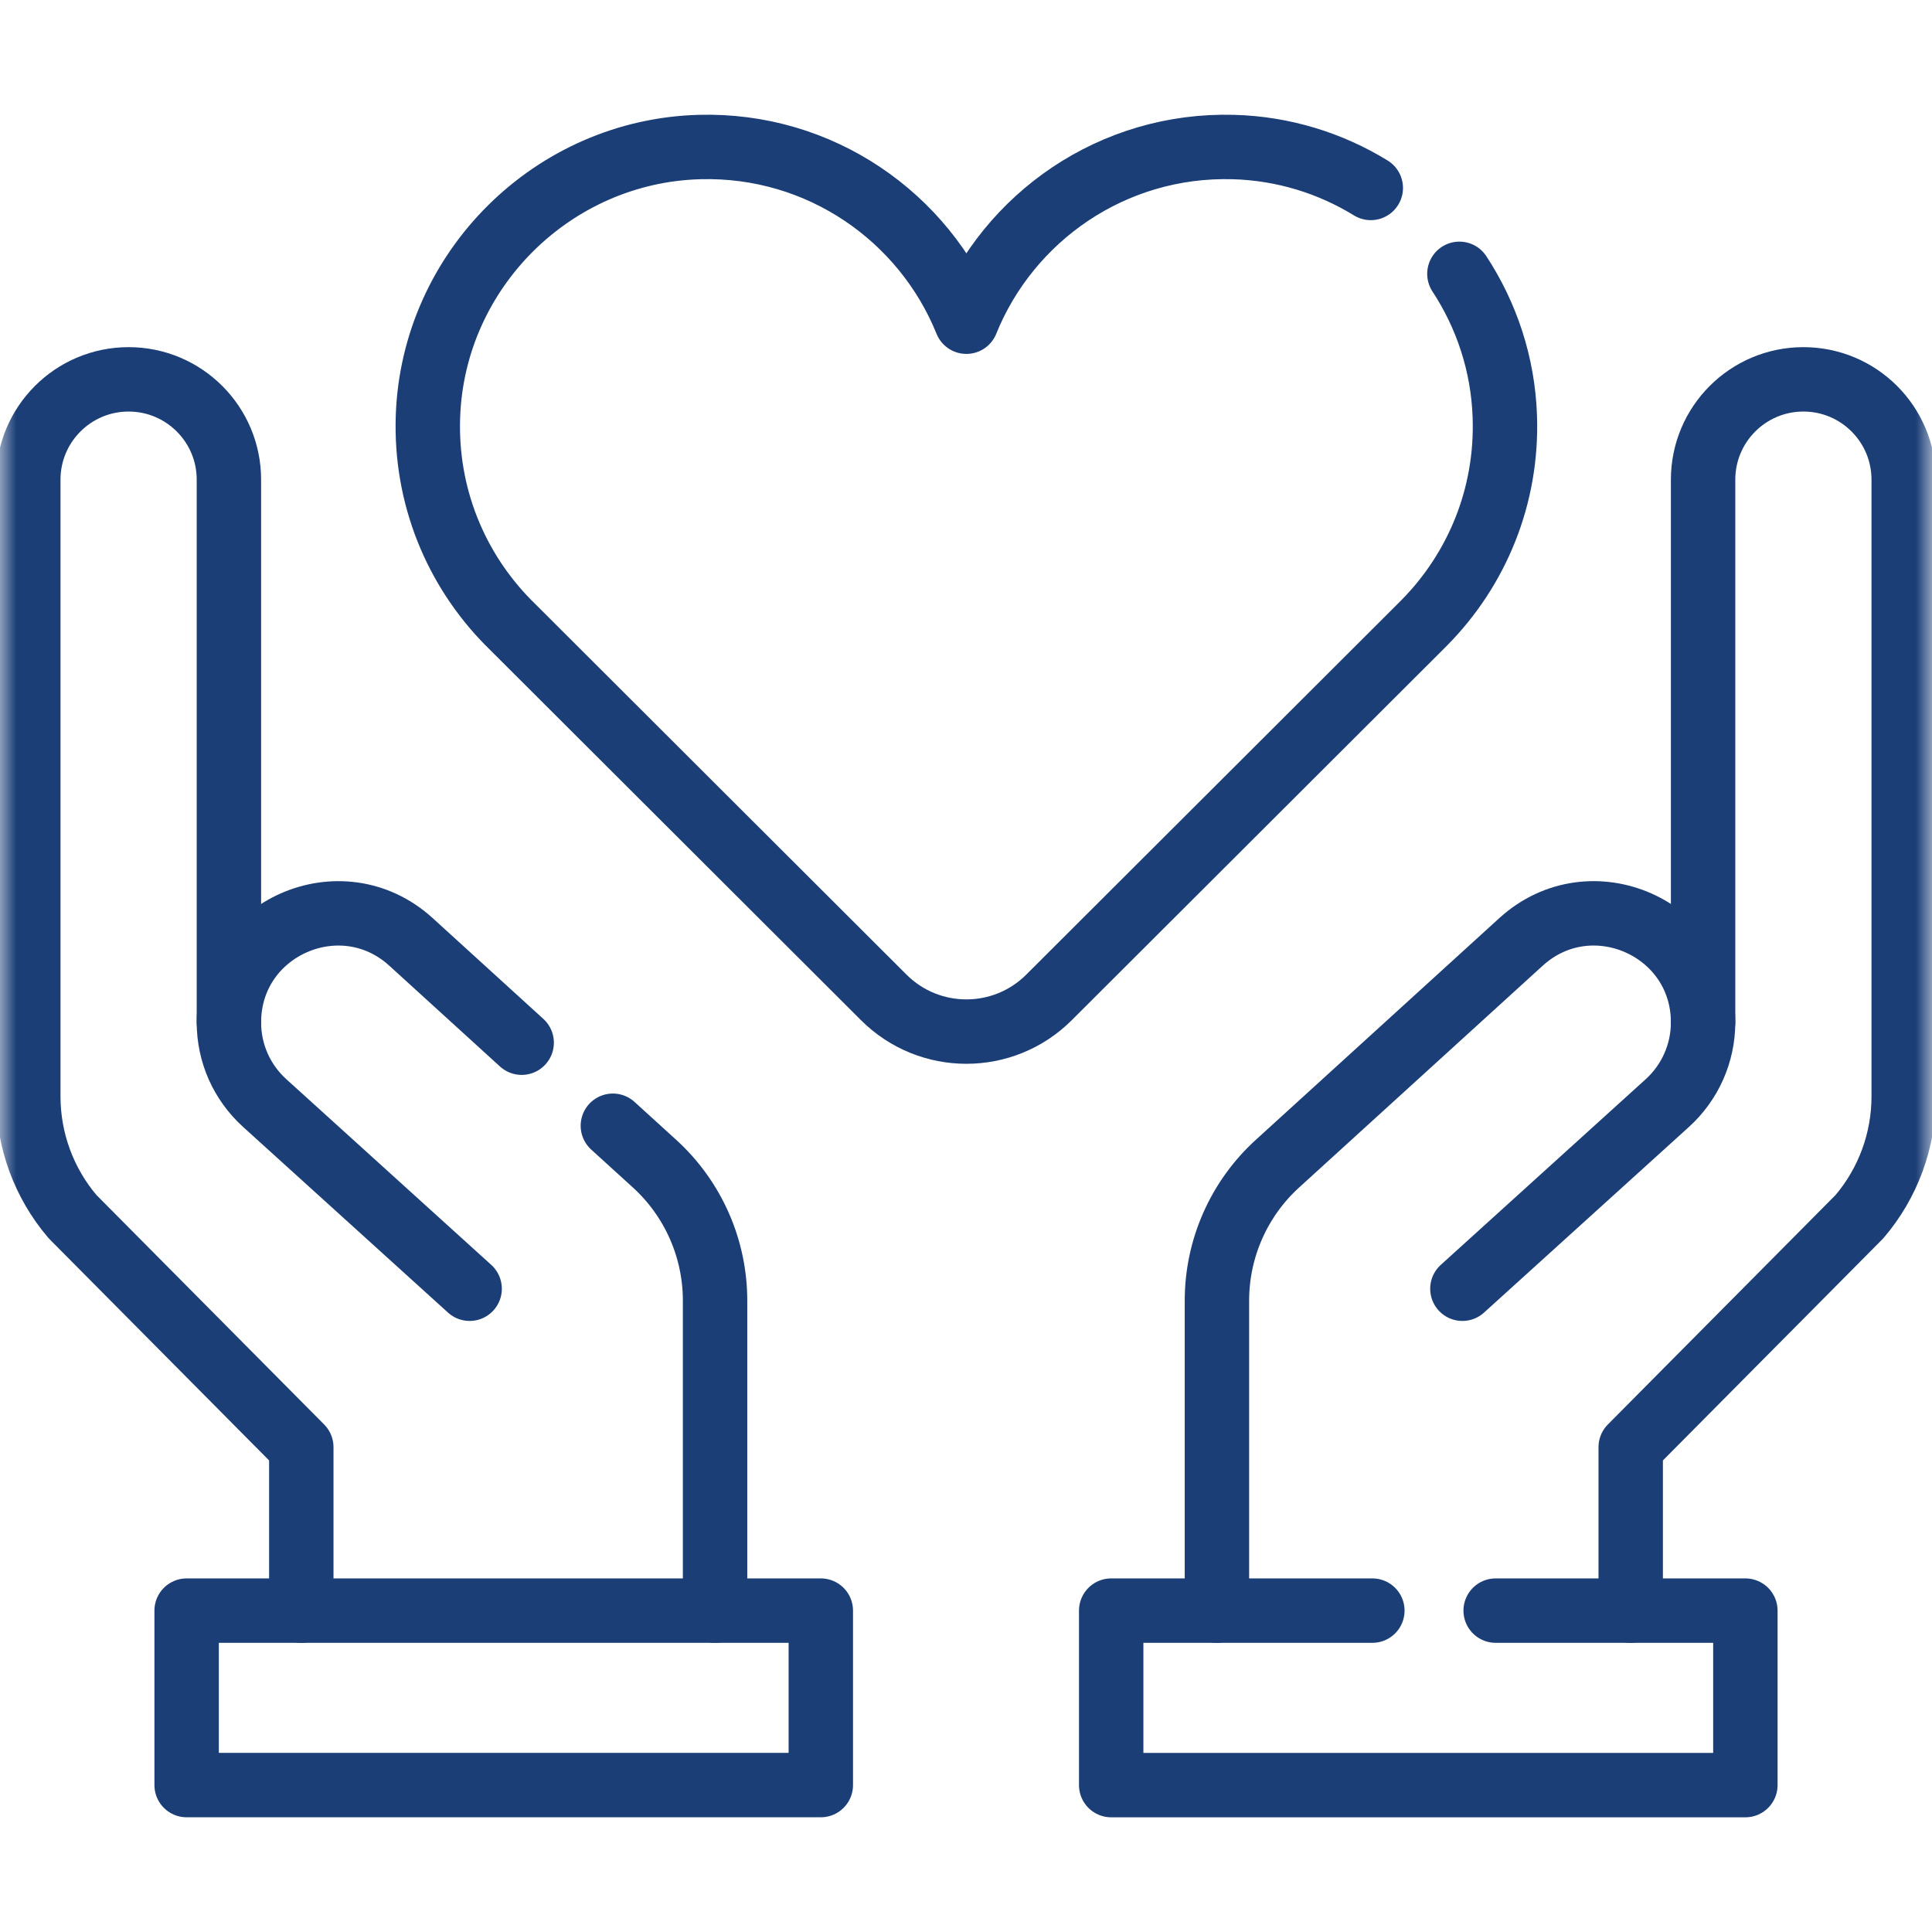
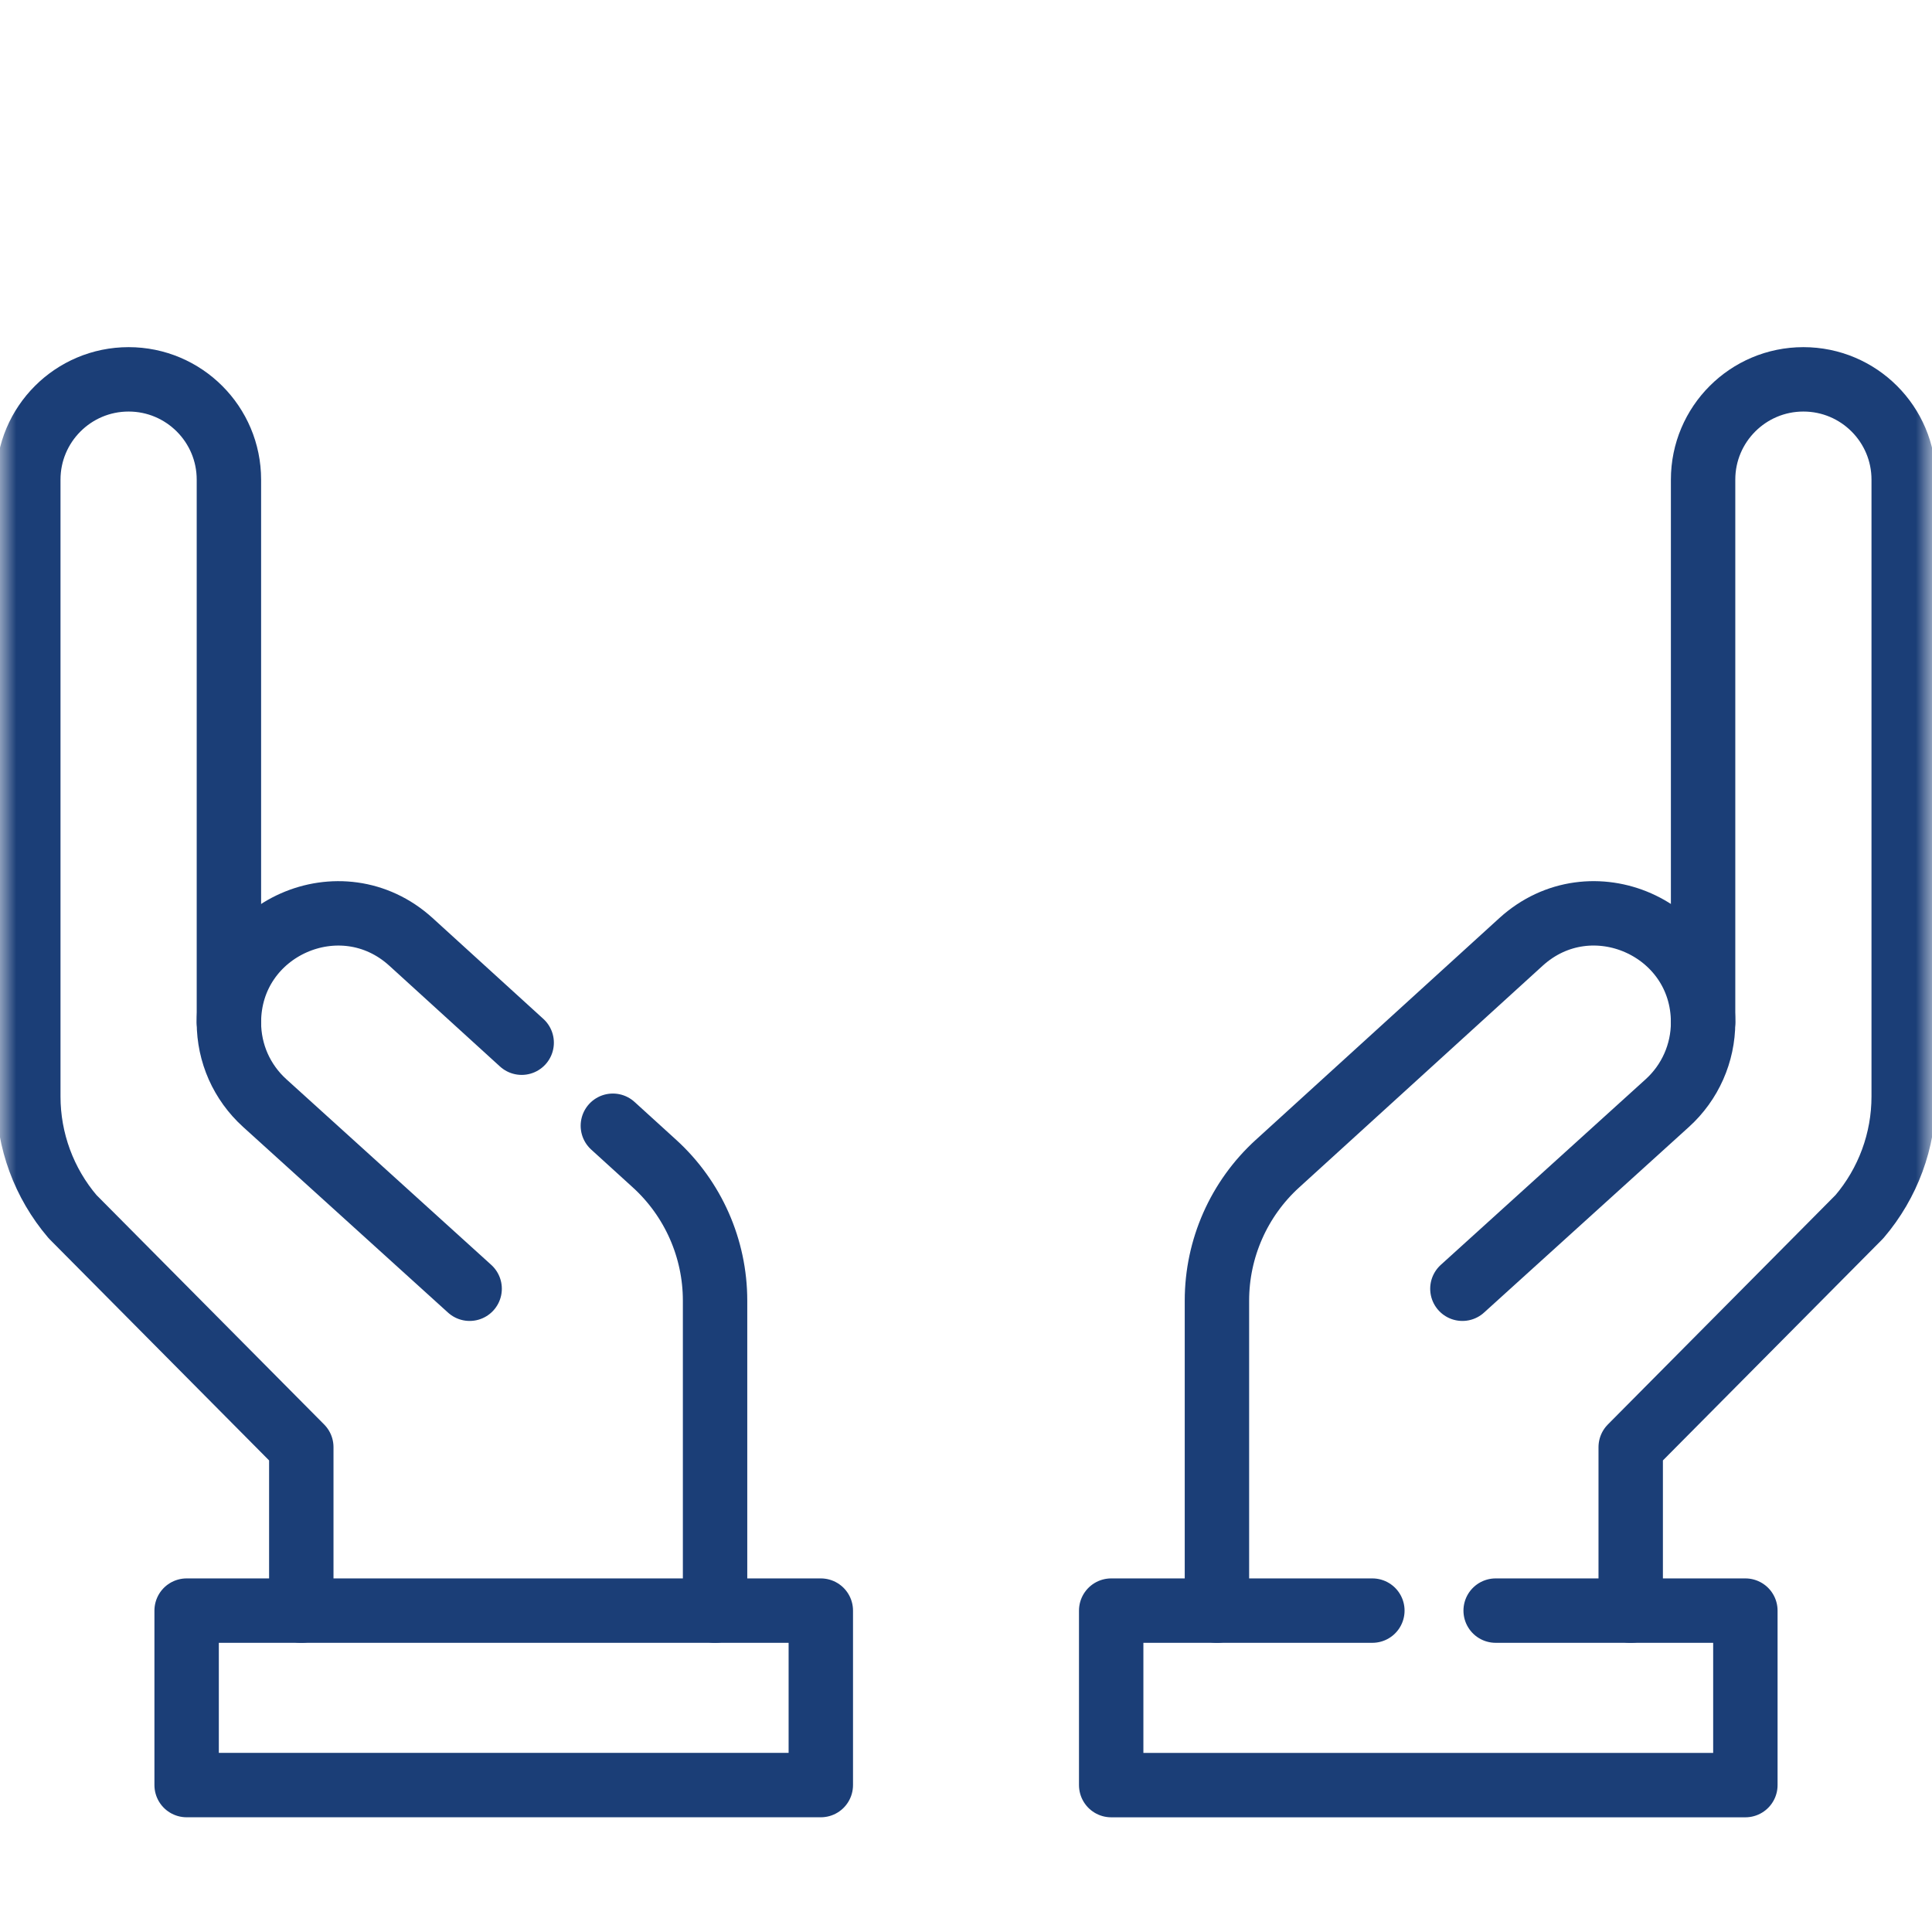
<svg xmlns="http://www.w3.org/2000/svg" width="60" height="60" viewBox="0 0 60 60" fill="none">
  <path d="M5.796 55.437H25.491V50.019H5.796V55.437Z" stroke="#1B3E77" stroke-width="2" stroke-miterlimit="10" stroke-linecap="round" stroke-linejoin="round" />
  <mask id="mask0_1223_2666" style="mask-type:luminance" maskUnits="userSpaceOnUse" x="0" y="0" width="60" height="60">
    <path d="M0 0H60V60H0V0Z" fill="white" />
  </mask>
  <g mask="url(#mask0_1223_2666)">
    <path d="M9.357 50.02V44.943L2.254 37.785C1.366 36.744 0.879 35.421 0.879 34.053V14.896C0.879 13.176 2.274 11.781 3.994 11.781C5.714 11.781 7.109 13.176 7.109 14.896V31.751" stroke="#1B3E77" stroke-width="2" stroke-miterlimit="10" stroke-linecap="round" stroke-linejoin="round" />
    <path d="M14.585 40.023L8.22 34.256C7.866 33.935 7.588 33.548 7.398 33.122C7.209 32.695 7.109 32.229 7.109 31.752C7.109 28.816 10.594 27.277 12.764 29.252L16.201 32.382" stroke="#1B3E77" stroke-width="2" stroke-miterlimit="10" stroke-linecap="round" stroke-linejoin="round" />
    <path d="M19.033 34.961L20.328 36.139C21.525 37.229 22.207 38.774 22.207 40.392V50.02" stroke="#1B3E77" stroke-width="2" stroke-miterlimit="10" stroke-linecap="round" stroke-linejoin="round" />
    <path d="M46.449 50.019H54.204V55.438H34.509V50.019H42.62" stroke="#1B3E77" stroke-width="2" stroke-miterlimit="10" stroke-linecap="round" stroke-linejoin="round" />
    <path d="M50.643 50.02V44.943L57.746 37.785C58.634 36.744 59.121 35.421 59.121 34.053V14.896C59.121 13.176 57.727 11.781 56.006 11.781C54.286 11.781 52.891 13.176 52.891 14.896V31.751" stroke="#1B3E77" stroke-width="2" stroke-miterlimit="10" stroke-linecap="round" stroke-linejoin="round" />
    <path d="M37.793 50.02V40.392C37.793 38.773 38.475 37.229 39.672 36.139L47.236 29.252C49.407 27.276 52.891 28.816 52.891 31.751C52.891 32.706 52.488 33.615 51.781 34.256L45.416 40.023" stroke="#1B3E77" stroke-width="2" stroke-miterlimit="10" stroke-linecap="round" stroke-linejoin="round" />
-     <path d="M45.323 8.504C46.163 9.785 46.675 11.299 46.733 12.923C46.823 15.423 45.855 17.695 44.242 19.331H44.243L44.239 19.335C44.209 19.366 44.18 19.394 44.151 19.423L32.578 30.975C31.16 32.391 28.863 32.391 27.445 30.975L15.874 19.423C15.845 19.394 15.815 19.366 15.786 19.335L15.781 19.331C14.17 17.695 13.201 15.423 13.291 12.923C13.454 8.375 17.176 4.689 21.725 4.566C25.471 4.465 28.697 6.74 30.012 9.991C31.326 6.74 34.553 4.465 38.299 4.566C39.857 4.608 41.317 5.067 42.571 5.837" stroke="#1B3E77" stroke-width="2" stroke-miterlimit="10" stroke-linecap="round" stroke-linejoin="round" />
  </g>
</svg>